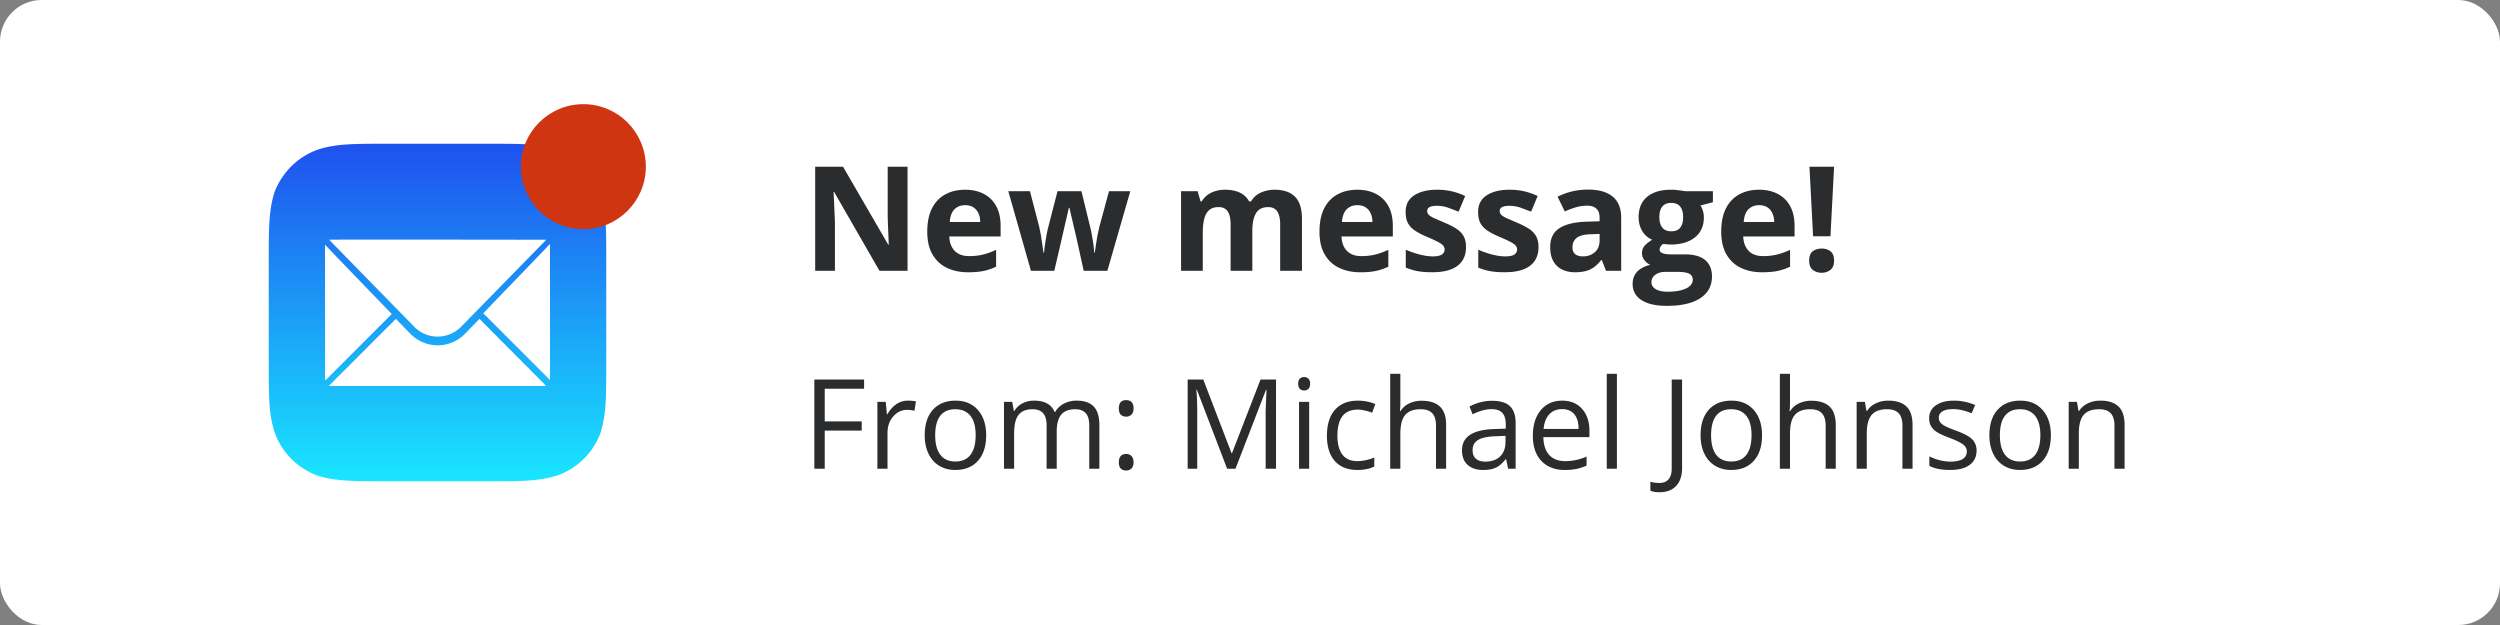
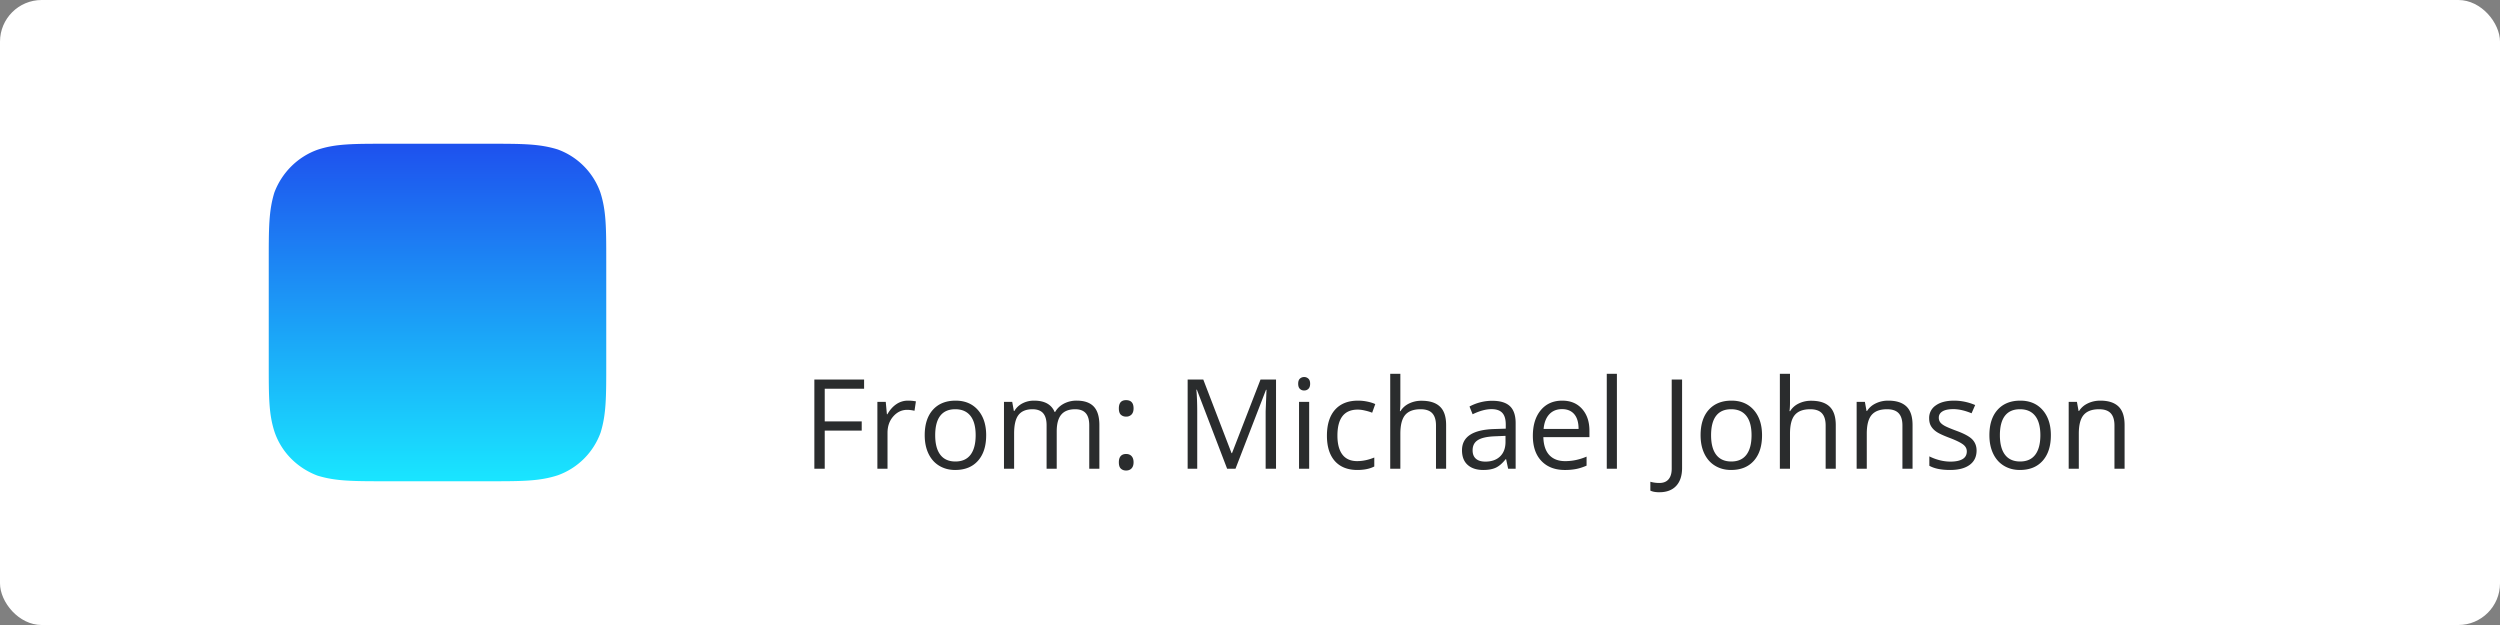
<svg xmlns="http://www.w3.org/2000/svg" width="240" height="60" fill="none">
  <rect width="100%" height="100%" fill="#808080" stroke="none" />
  <rect width="240" height="60" rx="4" fill="#fff" />
  <g fill="#2a2c2d">
    <path d="M79.174 45h-.996v-8.566h4.775v.885h-3.779v3.135h3.551v.885h-3.551V45zm7.986-6.539a3.81 3.81 0 0 1 .767.07l-.135.902c-.266-.059-.5-.088-.703-.088-.519 0-.965.211-1.336.633s-.551.947-.551 1.576V45h-.973v-6.422h.803l.111 1.19h.047c.238-.418.525-.74.861-.967a1.94 1.94 0 0 1 1.108-.34zm7.512 3.322c0 1.047-.264 1.865-.791 2.455s-1.256.879-2.186.879c-.574 0-1.084-.135-1.529-.404s-.789-.656-1.031-1.16-.363-1.094-.363-1.77c0-1.047.262-1.861.785-2.443s1.25-.879 2.18-.879c.898 0 1.611.299 2.139.896s.797 1.406.797 2.426zm-4.893 0c0 .82.164 1.445.492 1.875s.81.645 1.447.645 1.119-.213 1.447-.639.498-1.057.498-1.881c0-.816-.166-1.435-.498-1.857s-.814-.639-1.459-.639c-.637 0-1.117.209-1.441.627s-.486 1.041-.486 1.869zM104.568 45v-4.178c0-.512-.109-.895-.328-1.148s-.558-.387-1.019-.387c-.606 0-1.053.174-1.342.521s-.434.883-.434 1.605V45h-.972v-4.178c0-.512-.11-.895-.328-1.148s-.561-.387-1.026-.387c-.609 0-1.057.184-1.342.551s-.422.961-.422 1.793V45h-.973v-6.422h.791l.158.879h.047c.184-.312.441-.557.773-.732a2.39 2.39 0 0 1 1.125-.264c1.004 0 1.661.363 1.969 1.09h.047c.191-.336.469-.602.832-.797a2.58 2.58 0 0 1 1.242-.293c.727 0 1.27.188 1.629.563s.545.967.545 1.787V45h-.973zm2.842-.621c0-.262.059-.459.176-.592s.293-.205.516-.205.402.068.527.205.193.33.193.592c0 .254-.064.449-.193.586s-.305.205-.527.205c-.2 0-.366-.06-.498-.182s-.194-.328-.194-.609zm0-5.174c0-.527.231-.791.692-.791.48 0 .72.264.72.791 0 .254-.064.449-.193.586a.69.69 0 0 1-.527.205c-.2 0-.366-.061-.498-.182s-.194-.328-.194-.609zM117.805 45l-2.907-7.594h-.046c.054.602.082 1.317.082 2.145V45h-.92v-8.566h1.5l2.713 7.066h.046l2.737-7.066h1.488V45h-.996v-5.52l.082-2.062h-.047L118.607 45h-.802zm7.875 0h-.973v-6.422h.973V45zm-1.055-8.162c0-.223.055-.385.164-.486s.246-.158.41-.158c.156 0 .291.053.405.158s.169.268.169.486-.056.383-.169.492-.249.158-.405.158c-.164 0-.301-.053-.41-.158s-.164-.273-.164-.492zm5.684 8.279c-.93 0-1.651-.285-2.163-.855-.507-.574-.761-1.385-.761-2.432 0-1.074.258-1.904.773-2.49.52-.586 1.258-.879 2.215-.879a4.39 4.39 0 0 1 .926.1c.308.067.551.145.726.234l-.298.826c-.215-.086-.45-.156-.704-.211a3.03 3.03 0 0 0-.673-.088c-1.305 0-1.957.832-1.957 2.496 0 .789.158 1.395.474 1.816s.793.633 1.418.633c.535 0 1.084-.115 1.647-.346v.861c-.43.223-.971.334-1.623.334zm7.546-.117v-4.154c0-.523-.119-.914-.357-1.172s-.611-.387-1.119-.387c-.676 0-1.17.184-1.483.551-.308.367-.462.969-.462 1.805V45h-.973v-9.117h.973v2.76c0 .332-.016.607-.047.826h.058a1.97 1.97 0 0 1 .815-.727 2.65 2.65 0 0 1 1.213-.269c.785 0 1.373.188 1.763.563.395.371.592.963.592 1.775V45h-.973zm6.926 0l-.193-.914h-.047c-.32.402-.641.676-.961.82s-.713.211-1.189.211c-.637 0-1.137-.164-1.5-.492s-.539-.795-.539-1.4c0-1.297 1.037-1.977 3.111-2.039l1.09-.035v-.398c0-.504-.11-.875-.328-1.113s-.561-.363-1.037-.363c-.536 0-1.141.164-1.817.492l-.299-.744a4.6 4.6 0 0 1 1.037-.404c.379-.098.758-.146 1.137-.146.766 0 1.332.17 1.699.51s.557.885.557 1.635V45h-.721zm-2.197-.685c.605 0 1.08-.166 1.424-.498s.521-.797.521-1.395v-.58l-.972.041c-.774.027-1.332.148-1.676.363s-.51.541-.51.99c0 .352.106.619.317.803s.513.275.896.275zm7.641.803c-.95 0-1.7-.289-2.25-.867s-.821-1.381-.821-2.408c0-1.035.254-1.857.762-2.467s1.197-.914 2.057-.914c.804 0 1.441.266 1.91.797s.703 1.225.703 2.092v.615h-4.424c.02.754.209 1.326.568 1.717.364.391.874.586 1.53.586.691 0 1.375-.145 2.051-.434v.867c-.344.148-.67.254-.979.316s-.674.1-1.107.1zm-.264-5.842c-.516 0-.928.168-1.236.504s-.485.801-.539 1.395h3.357c0-.613-.137-1.082-.41-1.406s-.664-.492-1.172-.492zM155.223 45h-.973v-9.117h.973V45zm4.078 2.256c-.367 0-.656-.053-.867-.158v-.85c.277.078.566.117.867.117.387 0 .679-.117.879-.352s.304-.572.304-1.014v-8.566h.996v8.484c0 .742-.187 1.316-.562 1.723s-.914.615-1.617.615zm9.855-5.473c0 1.047-.263 1.865-.791 2.455s-1.256.879-2.185.879c-.575 0-1.084-.135-1.53-.404s-.789-.656-1.031-1.16-.363-1.094-.363-1.77c0-1.047.262-1.861.785-2.443s1.25-.879 2.18-.879c.898 0 1.611.299 2.138.896s.797 1.406.797 2.426zm-4.892 0c0 .82.164 1.445.492 1.875s.81.645 1.447.645 1.119-.213 1.447-.639.498-1.057.498-1.881c0-.816-.166-1.435-.498-1.857s-.814-.639-1.459-.639c-.636 0-1.117.209-1.441.627s-.486 1.041-.486 1.869zM175.262 45v-4.154c0-.523-.119-.914-.358-1.172s-.611-.387-1.119-.387c-.676 0-1.17.184-1.482.551s-.463.969-.463 1.805V45h-.973v-9.117h.973v2.76c0 .332-.016.607-.047.826h.059a1.96 1.96 0 0 1 .814-.727 2.65 2.65 0 0 1 1.213-.269c.785 0 1.373.188 1.764.563s.591.963.591 1.775V45h-.972zm7.371 0v-4.154c0-.523-.119-.914-.358-1.172s-.611-.387-1.119-.387c-.672 0-1.164.182-1.476.545s-.469.963-.469 1.799V45h-.973v-6.422h.791l.159.879h.046c.2-.316.479-.56.838-.732a2.7 2.7 0 0 1 1.201-.264c.774 0 1.356.188 1.747.563s.585.967.585 1.787V45h-.972zm7.119-1.752c0 .598-.223 1.059-.668 1.383s-1.07.486-1.875.486c-.852 0-1.516-.135-1.992-.404v-.902a4.81 4.81 0 0 0 .99.369 4.18 4.18 0 0 0 1.025.135c.508 0 .899-.08 1.172-.24s.41-.412.41-.744c0-.25-.109-.463-.328-.639s-.636-.391-1.265-.633c-.598-.223-1.024-.416-1.278-.58s-.437-.357-.562-.568-.182-.463-.182-.756a1.43 1.43 0 0 1 .639-1.236c.426-.305 1.01-.457 1.752-.457.691 0 1.367.141 2.027.422l-.346.791c-.644-.266-1.228-.398-1.751-.398-.461 0-.809.072-1.043.217s-.352.344-.352.598a.74.74 0 0 0 .129.44c.09.121.232.236.428.346s.57.268 1.125.475c.761.277 1.275.557 1.541.838s.404.635.404 1.06zm7.131-1.465c0 1.047-.264 1.865-.791 2.455s-1.256.879-2.186.879c-.574 0-1.084-.135-1.529-.404s-.789-.656-1.031-1.16-.364-1.094-.364-1.77c0-1.047.262-1.861.786-2.443s1.25-.879 2.179-.879c.899 0 1.612.299 2.139.896s.797 1.406.797 2.426zm-4.893 0c0 .82.164 1.445.492 1.875s.811.645 1.448.645 1.119-.213 1.447-.639.498-1.057.498-1.881c0-.816-.166-1.435-.498-1.857s-.815-.639-1.459-.639c-.637 0-1.117.209-1.441.627s-.487 1.041-.487 1.869zM202.988 45v-4.154c0-.523-.119-.914-.357-1.172s-.611-.387-1.119-.387c-.672 0-1.164.182-1.477.545s-.469.963-.469 1.799V45h-.972v-6.422h.791l.158.879h.047c.199-.316.478-.56.838-.732s.76-.264 1.201-.264c.773 0 1.355.188 1.746.563s.586.967.586 1.787V45h-.973z" />
-     <path d="M87.124 26h-2.693l-4.348-7.561h-.061l.048.95.041.957.041.95V26h-1.894v-9.994h2.673l4.341 7.485h.048l-.034-.923-.041-.916-.027-.916v-4.73h1.907V26zm5.51-7.786c.706 0 1.315.137 1.825.41s.905.661 1.183 1.176.417 1.144.417 1.887v1.012H91.13c.023.588.198 1.05.526 1.388s.793.499 1.381.499c.488 0 .934-.05 1.34-.15s.823-.251 1.251-.451v1.613a4.97 4.97 0 0 1-1.189.41c-.41.087-.909.13-1.497.13-.766 0-1.445-.141-2.037-.424s-1.05-.713-1.388-1.292-.499-1.308-.499-2.187c0-.893.15-1.636.451-2.229s.729-1.044 1.271-1.34 1.174-.451 1.894-.451zm.014 1.483c-.406 0-.743.13-1.012.39s-.417.668-.458 1.224h2.926c-.004-.31-.061-.586-.171-.827s-.264-.433-.478-.574-.478-.212-.807-.212zM104.036 26l-.588-2.673-.157-.704-.239-1.005-.233-.998-.15-.67h-.062l-.15.67-.232.998-.233 1.018-.164.718-.615 2.645h-2.242l-2.174-7.643h2.078l.882 3.384.171.848.143.943.103.718h.055l.054-.526.103-.677.109-.636.082-.39.944-3.664h2.296l.896 3.664.123.629.143.889.069.711h.055l.095-.69.157-.957.192-.861.916-3.384h2.044L106.306 26h-2.27zm18.32-7.786c.866 0 1.52.223 1.962.67.447.442.67 1.153.67 2.133V26h-2.092v-4.464c0-.547-.093-.959-.28-1.237s-.476-.417-.868-.417c-.551 0-.943.198-1.176.595s-.348.955-.348 1.688V26h-2.085v-4.464c0-.365-.041-.67-.123-.916s-.208-.431-.376-.554-.385-.185-.65-.185c-.387 0-.692.098-.916.294-.219.191-.376.476-.471.855s-.137.832-.137 1.374V26h-2.085v-7.643h1.593l.28.978h.116c.155-.264.349-.479.581-.643a2.54 2.54 0 0 1 .779-.362c.283-.078.57-.116.862-.116.56 0 1.034.091 1.422.273s.692.465.902.848h.185c.227-.392.549-.677.963-.855a3.28 3.28 0 0 1 1.292-.267zm7.93 0c.707 0 1.315.137 1.825.41a2.8 2.8 0 0 1 1.183 1.176c.278.515.417 1.144.417 1.887v1.012h-4.929c.023.588.198 1.05.527 1.388s.793.499 1.38.499a5.58 5.58 0 0 0 1.34-.15c.406-.1.823-.251 1.251-.451v1.613a4.96 4.96 0 0 1-1.189.41c-.41.087-.909.13-1.497.13-.766 0-1.445-.141-2.037-.424s-1.051-.713-1.388-1.292-.499-1.308-.499-2.187c0-.893.15-1.636.451-2.229s.729-1.044 1.272-1.34 1.173-.451 1.893-.451zm.014 1.483c-.406 0-.743.13-1.012.39s-.417.668-.458 1.224h2.926c-.005-.31-.062-.586-.171-.827a1.28 1.28 0 0 0-.479-.574c-.209-.141-.478-.212-.806-.212zm10.438 4.033c0 .52-.123.959-.369 1.319s-.604.627-1.087.813-1.084.273-1.804.273c-.534 0-.992-.034-1.374-.103s-.762-.182-1.149-.342V23.97a8.35 8.35 0 0 0 1.333.465c.479.119.898.178 1.258.178.405 0 .695-.059.868-.178.178-.123.267-.283.267-.479 0-.128-.037-.242-.11-.342s-.218-.221-.451-.349-.597-.303-1.094-.513a7.24 7.24 0 0 1-1.182-.608 2.06 2.06 0 0 1-.684-.725c-.146-.282-.219-.64-.219-1.073 0-.706.274-1.237.821-1.593s1.287-.54 2.208-.54c.474 0 .925.048 1.353.143s.878.248 1.333.458l-.629 1.504-1.073-.403a3.37 3.37 0 0 0-1.018-.157c-.306 0-.536.041-.691.123a.4.4 0 0 0-.232.376c0 .123.038.232.116.328s.237.203.465.321l1.018.444c.433.178.809.364 1.128.56s.565.431.739.718.259.649.259 1.101zm6.959 0c0 .52-.123.959-.369 1.319s-.604.627-1.087.813-1.084.273-1.804.273c-.534 0-.992-.034-1.375-.103s-.761-.182-1.148-.342V23.97a8.35 8.35 0 0 0 1.333.465c.479.119.898.178 1.258.178.405 0 .695-.059.868-.178s.267-.283.267-.479c0-.128-.037-.242-.11-.342s-.218-.221-.451-.349-.597-.303-1.094-.513a7.24 7.24 0 0 1-1.182-.608 2.06 2.06 0 0 1-.684-.725c-.146-.282-.219-.64-.219-1.073 0-.706.274-1.237.821-1.593s1.287-.54 2.208-.54c.474 0 .925.048 1.353.143s.878.248 1.333.458l-.629 1.504-1.073-.403a3.37 3.37 0 0 0-1.018-.157c-.306 0-.536.041-.691.123a.4.4 0 0 0-.232.376c0 .123.038.232.116.328s.237.203.465.321l1.018.444c.433.178.809.364 1.128.56s.565.431.739.718.259.649.259 1.101zm4.758-5.53c1.025 0 1.812.223 2.358.67s.821 1.126.821 2.037V26h-1.456l-.404-1.039h-.054c-.219.274-.442.497-.67.67s-.49.301-.786.383-.657.123-1.08.123c-.452 0-.857-.087-1.217-.26a1.93 1.93 0 0 1-.841-.793c-.205-.36-.308-.816-.308-1.367 0-.811.285-1.408.855-1.791s1.424-.602 2.563-.643l1.326-.041v-.335c0-.401-.104-.695-.314-.882s-.501-.28-.875-.28a3.83 3.83 0 0 0-1.087.157c-.355.105-.711.237-1.066.396l-.691-1.408c.406-.214.859-.383 1.361-.506s1.027-.185 1.565-.185zm1.107 4.259l-.806.027c-.675.018-1.144.139-1.408.362s-.39.517-.39.882c0 .319.093.547.28.684s.431.198.732.198c.446 0 .822-.132 1.128-.396s.464-.64.464-1.128v-.629zm6.46 6.904c-1.066 0-1.882-.187-2.447-.561a1.76 1.76 0 0 1-.841-1.559c0-.46.144-.845.431-1.155s.709-.531 1.265-.663c-.215-.091-.401-.239-.561-.444a1.08 1.08 0 0 1-.239-.663c0-.292.084-.533.253-.725s.412-.387.731-.574a2.07 2.07 0 0 1-.957-.834c-.232-.383-.348-.834-.348-1.354 0-.556.12-1.028.362-1.415s.601-.69 1.066-.896 1.039-.308 1.709-.308c.142 0 .306.009.492.027l.513.062.321.055h2.666v1.06l-1.196.308c.11.169.192.349.246.54s.082.394.082.608c0 .82-.287 1.461-.861 1.921s-1.363.684-2.379.684l-.684-.055a.99.99 0 0 0-.239.26c-.054.091-.082.187-.082.287s.041.185.123.253.214.114.383.15.387.048.643.048h1.298c.839 0 1.477.18 1.915.54s.663.889.663 1.586c0 .893-.374 1.586-1.121 2.078s-1.812.738-3.207.738zm.089-1.36c.497 0 .923-.048 1.279-.143s.635-.223.827-.396.287-.371.287-.608c0-.191-.057-.344-.171-.458s-.278-.187-.506-.232c-.223-.046-.51-.068-.861-.068h-1.08c-.255 0-.486.041-.691.123-.2.082-.36.196-.478.342s-.178.324-.178.52c0 .287.137.513.41.677s.666.246 1.162.246zm.335-5.797c.392 0 .679-.121.862-.362s.273-.57.273-.984c0-.46-.096-.804-.287-1.032s-.469-.349-.848-.349-.67.116-.861.349-.287.572-.287 1.032c0 .415.093.743.28.984s.481.362.868.362zm8.408-3.992c.707 0 1.315.137 1.826.41s.904.661 1.182 1.176.417 1.144.417 1.887v1.012h-4.928c.022.588.198 1.05.526 1.388s.793.499 1.381.499c.487 0 .934-.05 1.34-.15s.822-.251 1.251-.451v1.613a4.98 4.98 0 0 1-1.19.41c-.41.087-.909.13-1.497.13-.766 0-1.445-.141-2.037-.424s-1.05-.713-1.388-1.292c-.332-.579-.499-1.308-.499-2.187 0-.893.151-1.636.451-2.229.306-.597.73-1.044 1.272-1.34s1.173-.451 1.893-.451zm.014 1.483c-.405 0-.743.13-1.012.39-.264.26-.417.668-.458 1.224h2.926a2.04 2.04 0 0 0-.171-.827 1.28 1.28 0 0 0-.478-.574c-.21-.141-.479-.212-.807-.212zm6.857 2.987h-1.668l-.349-6.679h2.365l-.348 6.679zm-2.044 2.338c0-.428.116-.729.348-.902s.522-.26.855-.26c.323 0 .601.087.834.26s.355.474.355.902c0 .41-.118.706-.355.889s-.511.273-.834.273a1.36 1.36 0 0 1-.855-.273c-.232-.182-.348-.479-.348-.889z" />
  </g>
  <path d="M46.896 13.8c3.24 0 4.86 0 6.624.54a6.81 6.81 0 0 1 4.104 4.104c.576 1.764.576 3.42.576 6.66v9.792c0 3.24 0 4.86-.54 6.624a6.81 6.81 0 0 1-4.104 4.104c-1.764.576-3.42.576-6.66.576h-9.792c-3.24 0-4.86 0-6.624-.54-1.908-.72-3.42-2.196-4.104-4.14-.576-1.728-.576-3.348-.576-6.624v-9.792c0-3.24 0-4.86.54-6.624.72-1.908 2.232-3.42 4.14-4.104 1.728-.576 3.384-.576 6.624-.576h9.792z" fill="url(#A)" />
-   <path d="M52.404 37.02c-.036 0-.108.036-.144.036H31.74c-.036 0-.108 0-.144-.036l6.408-6.408 1.368 1.404a3.65 3.65 0 0 0 5.292 0l1.368-1.404 6.372 6.408zm.396-.684V23.628c0-.072 0-.144-.036-.18-.036.072-6.372 6.624-6.372 6.624L52.8 36.48v-.144zm-21.6.036V23.7c0-.072 0-.144.036-.18.036.072 6.372 6.624 6.372 6.624l-6.372 6.372c-.036-.036-.036-.108-.036-.144zm21.24-13.356l-8.172 8.352c-1.26 1.26-3.276 1.26-4.5 0l-8.172-8.352c-.036-.036 20.844 0 20.844 0z" fill="#fff" />
-   <circle cx="56" cy="16" r="6" fill="#cf3510" />
  <defs>
    <linearGradient id="A" x1="41.999" y1="13.81" x2="41.999" y2="46.199" gradientUnits="userSpaceOnUse">
      <stop stop-color="#1e51ee" />
      <stop offset="1" stop-color="#19e6ff" />
    </linearGradient>
  </defs>
</svg>